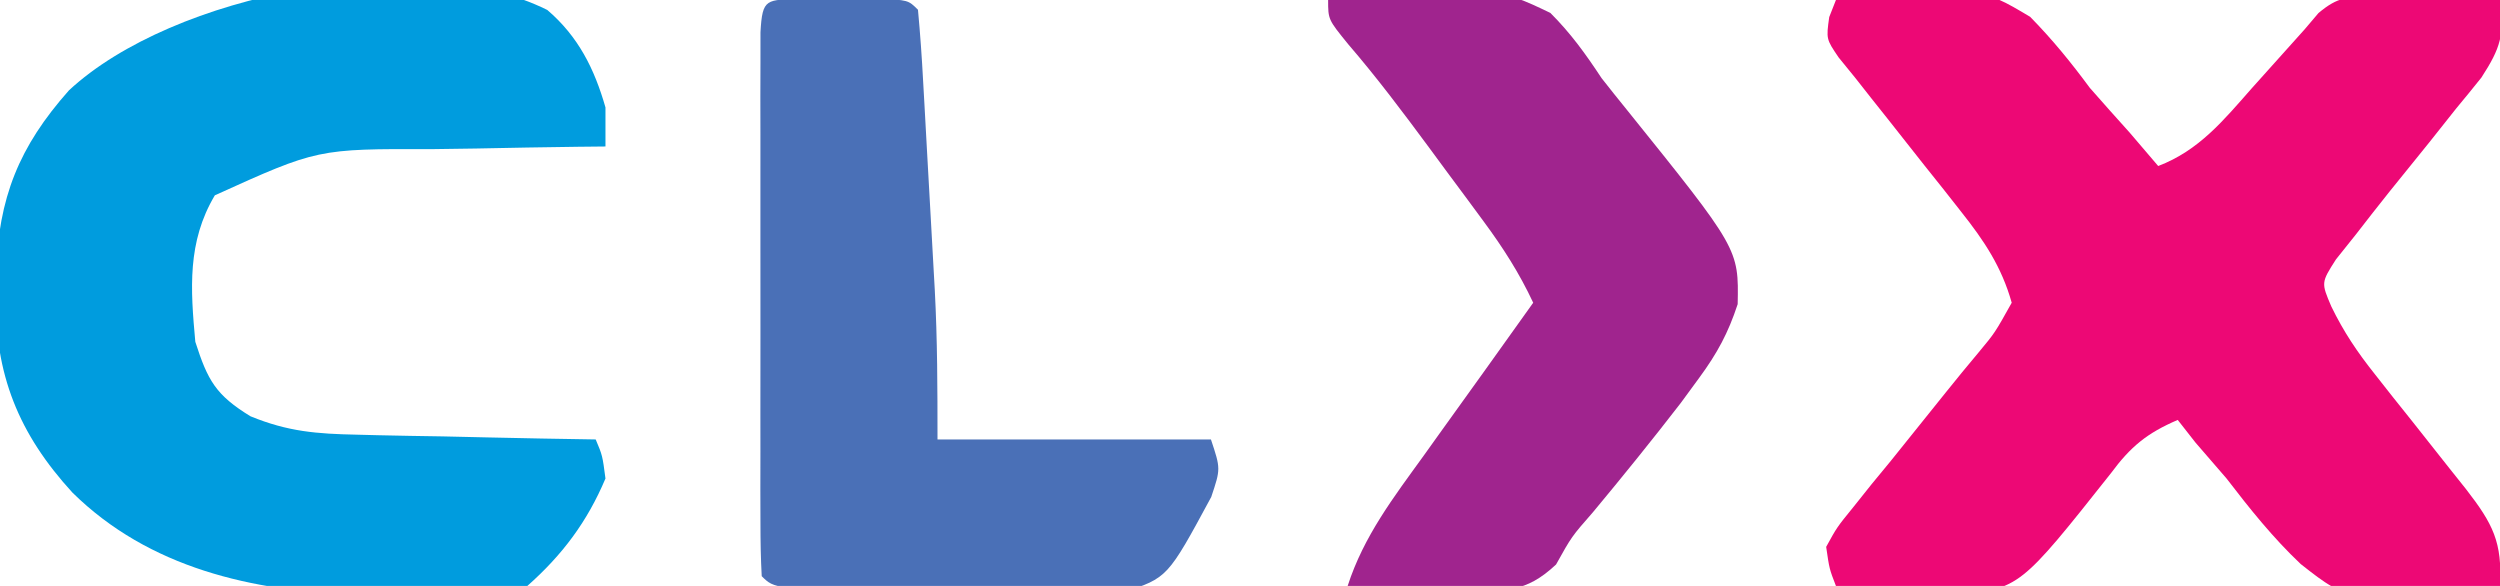
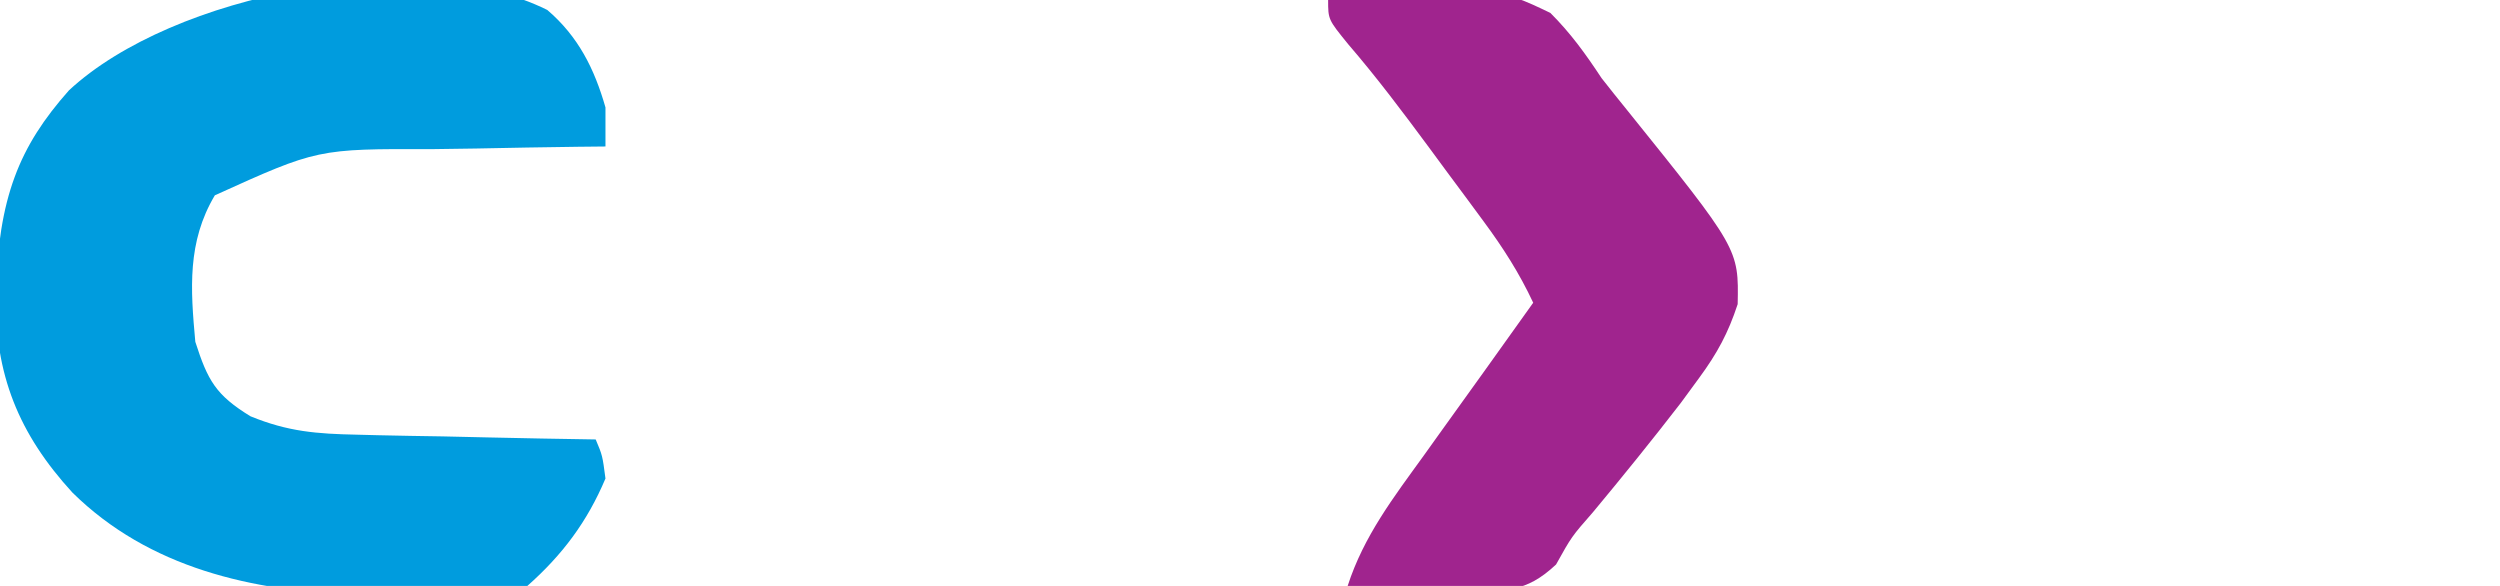
<svg xmlns="http://www.w3.org/2000/svg" version="1.1" width="256" height="60">
-   <path d="M0 0 C14.708 -1.368 14.708 -1.368 19.887 1.723 C22.154 4.03 24.08 6.399 26 9 C27.344 10.53 28.697 12.051 30.062 13.562 C31.045 14.705 32.026 15.85 33 17 C37.171 15.412 39.687 12.326 42.562 9.062 C44.372 7.039 46.186 5.019 48 3 C48.465 2.452 48.93 1.905 49.409 1.34 C51.415 -0.35 52.42 -0.351 55.012 -0.293 C55.769 -0.283 56.526 -0.274 57.307 -0.264 C58.485 -0.226 58.485 -0.226 59.688 -0.188 C60.485 -0.174 61.282 -0.16 62.104 -0.146 C64.069 -0.111 66.035 -0.057 68 0 C68.472 3.553 68.075 4.884 66.094 7.945 C65.24 9.014 64.375 10.073 63.5 11.125 C62.588 12.273 61.676 13.421 60.766 14.57 C59.416 16.247 58.064 17.921 56.709 19.593 C55.539 21.049 54.394 22.524 53.25 24 C52.575 24.846 51.899 25.691 51.203 26.562 C49.684 28.939 49.684 28.939 50.726 31.382 C51.996 33.992 53.384 36.051 55.188 38.32 C55.804 39.103 56.42 39.885 57.055 40.691 C57.697 41.494 58.339 42.298 59 43.125 C60.272 44.731 61.542 46.338 62.812 47.945 C63.657 49.005 63.657 49.005 64.52 50.086 C67.282 53.657 68.243 55.504 68 60 C52.707 61.775 52.707 61.775 47.598 57.762 C44.766 55.087 42.369 52.089 40 49 C38.941 47.768 37.879 46.538 36.812 45.312 C36.214 44.549 35.616 43.786 35 43 C31.844 44.356 30.179 45.727 28.145 48.477 C18.852 60.201 18.852 60.201 12.301 60.988 C8.131 61.098 4.111 60.672 0 60 C-0.674 58.255 -0.674 58.255 -1 56 C0.092 54.005 0.092 54.005 1.789 51.918 C2.401 51.15 3.014 50.383 3.645 49.592 C4.625 48.402 4.625 48.402 5.625 47.188 C7.505 44.856 9.381 42.521 11.251 40.181 C12.368 38.789 13.498 37.407 14.647 36.042 C16.281 34.079 16.281 34.079 18 31 C16.973 27.34 15.19 24.67 12.848 21.715 C12.236 20.937 11.624 20.159 10.994 19.357 C10.357 18.559 9.719 17.76 9.062 16.938 C7.803 15.343 6.544 13.748 5.285 12.152 C4.448 11.1 4.448 11.1 3.594 10.027 C3.068 9.358 2.542 8.689 2 8 C1.431 7.301 0.862 6.602 0.275 5.881 C-1 4 -1 4 -0.688 1.75 C-0.461 1.173 -0.234 0.595 0 0 Z " fill="#ED0875" transform="translate(188,0)" />
-   <path d="M0 0 C3.177 2.715 4.825 6.024 5.958 9.98 C5.958 11.3 5.958 12.62 5.958 13.98 C5.031 13.99 4.103 13.999 3.147 14.009 C-0.327 14.053 -3.8 14.115 -7.274 14.188 C-8.772 14.216 -10.269 14.237 -11.767 14.251 C-23.529 14.217 -23.529 14.217 -34.042 18.98 C-36.883 23.76 -36.536 28.566 -36.042 33.98 C-34.764 37.955 -33.947 39.424 -30.399 41.605 C-26.547 43.183 -23.611 43.409 -19.456 43.492 C-18.754 43.51 -18.052 43.528 -17.329 43.547 C-15.109 43.6 -12.888 43.634 -10.667 43.668 C-9.153 43.701 -7.638 43.736 -6.124 43.771 C-2.43 43.856 1.264 43.923 4.958 43.98 C5.65 45.625 5.65 45.625 5.958 47.98 C4.088 52.409 1.55 55.796 -2.042 58.98 C-6.711 60.416 -11.013 60.212 -15.854 59.918 C-17.062 59.902 -18.269 59.886 -19.513 59.869 C-30.194 59.54 -40.784 57.146 -48.628 49.418 C-54.128 43.408 -56.605 37.325 -56.479 29.105 C-56.471 28.404 -56.463 27.702 -56.454 26.979 C-56.202 19.201 -54.096 13.999 -48.979 8.23 C-38.346 -1.645 -13.204 -6.592 0 0 Z " fill="#009CDE" transform="translate(56.042,1.02)" />
-   <path d="M0 0 C1.279 0.003 2.558 0.005 3.875 0.008 C5.154 0.005 6.433 0.003 7.75 0 C10.875 0.133 10.875 0.133 11.875 1.133 C12.107 3.617 12.279 6.08 12.41 8.57 C12.453 9.324 12.496 10.079 12.54 10.855 C12.631 12.459 12.719 14.063 12.805 15.667 C12.935 18.095 13.074 20.522 13.213 22.949 C13.3 24.51 13.387 26.072 13.473 27.633 C13.534 28.707 13.534 28.707 13.596 29.802 C13.867 34.935 13.875 39.975 13.875 45.133 C23.115 45.133 32.355 45.133 41.875 45.133 C42.875 48.133 42.875 48.133 41.906 51.022 C37.436 59.3 37.436 59.3 32.883 60.781 C27.089 61.686 21.267 61.27 15.438 60.945 C13.652 60.894 11.866 60.847 10.08 60.807 C-2.812 60.445 -2.812 60.445 -4.125 59.133 C-4.224 57.328 -4.253 55.519 -4.254 53.711 C-4.258 52.553 -4.261 51.395 -4.264 50.202 C-4.262 48.942 -4.26 47.681 -4.258 46.383 C-4.259 44.457 -4.259 44.457 -4.261 42.493 C-4.262 39.773 -4.26 37.052 -4.255 34.332 C-4.25 30.838 -4.253 27.344 -4.259 23.85 C-4.263 20.528 -4.26 17.205 -4.258 13.883 C-4.26 12.622 -4.262 11.362 -4.264 10.063 C-4.261 8.906 -4.258 7.748 -4.254 6.555 C-4.253 5.017 -4.253 5.017 -4.252 3.448 C-4.056 -0.129 -3.667 0.156 0 0 Z " fill="#4A70B7" transform="translate(82.125,-0.133)" />
+   <path d="M0 0 C3.177 2.715 4.825 6.024 5.958 9.98 C5.958 11.3 5.958 12.62 5.958 13.98 C5.031 13.99 4.103 13.999 3.147 14.009 C-0.327 14.053 -3.8 14.115 -7.274 14.188 C-8.772 14.216 -10.269 14.237 -11.767 14.251 C-23.529 14.217 -23.529 14.217 -34.042 18.98 C-36.883 23.76 -36.536 28.566 -36.042 33.98 C-34.764 37.955 -33.947 39.424 -30.399 41.605 C-26.547 43.183 -23.611 43.409 -19.456 43.492 C-18.754 43.51 -18.052 43.528 -17.329 43.547 C-15.109 43.6 -12.888 43.634 -10.667 43.668 C-9.153 43.701 -7.638 43.736 -6.124 43.771 C-2.43 43.856 1.264 43.923 4.958 43.98 C5.65 45.625 5.65 45.625 5.958 47.98 C4.088 52.409 1.55 55.796 -2.042 58.98 C-6.711 60.416 -11.013 60.212 -15.854 59.918 C-17.062 59.902 -18.269 59.886 -19.513 59.869 C-30.194 59.54 -40.784 57.146 -48.628 49.418 C-54.128 43.408 -56.605 37.325 -56.479 29.105 C-56.202 19.201 -54.096 13.999 -48.979 8.23 C-38.346 -1.645 -13.204 -6.592 0 0 Z " fill="#009CDE" transform="translate(56.042,1.02)" />
  <path d="M0 0 C17.32 -1.287 17.32 -1.287 22.758 1.324 C24.846 3.408 26.375 5.537 28 8 C28.836 9.068 29.684 10.127 30.539 11.18 C42.05 25.481 42.05 25.481 41.938 31.145 C40.961 34.119 39.848 36.168 38 38.688 C37.375 39.541 36.75 40.394 36.105 41.273 C33.18 45.062 30.174 48.777 27.113 52.457 C24.934 54.944 24.934 54.944 23.34 57.805 C20.195 60.755 18.084 60.519 13.895 60.439 C12.585 60.377 12.585 60.377 11.25 60.312 C10.362 60.29 9.474 60.267 8.559 60.244 C6.371 60.185 4.186 60.103 2 60 C3.644 54.896 6.707 50.921 9.812 46.625 C10.334 45.895 10.855 45.166 11.393 44.414 C12.924 42.273 14.462 40.136 16 38 C17.668 35.668 19.334 33.334 21 31 C19.582 27.964 17.907 25.357 15.918 22.664 C15.315 21.847 14.713 21.03 14.092 20.188 C13.463 19.342 12.835 18.496 12.188 17.625 C11.571 16.787 10.954 15.949 10.318 15.086 C7.651 11.48 4.979 7.923 2.051 4.523 C0 2 0 2 0 0 Z " fill="#A0248E" transform="translate(136,0)" />
</svg>